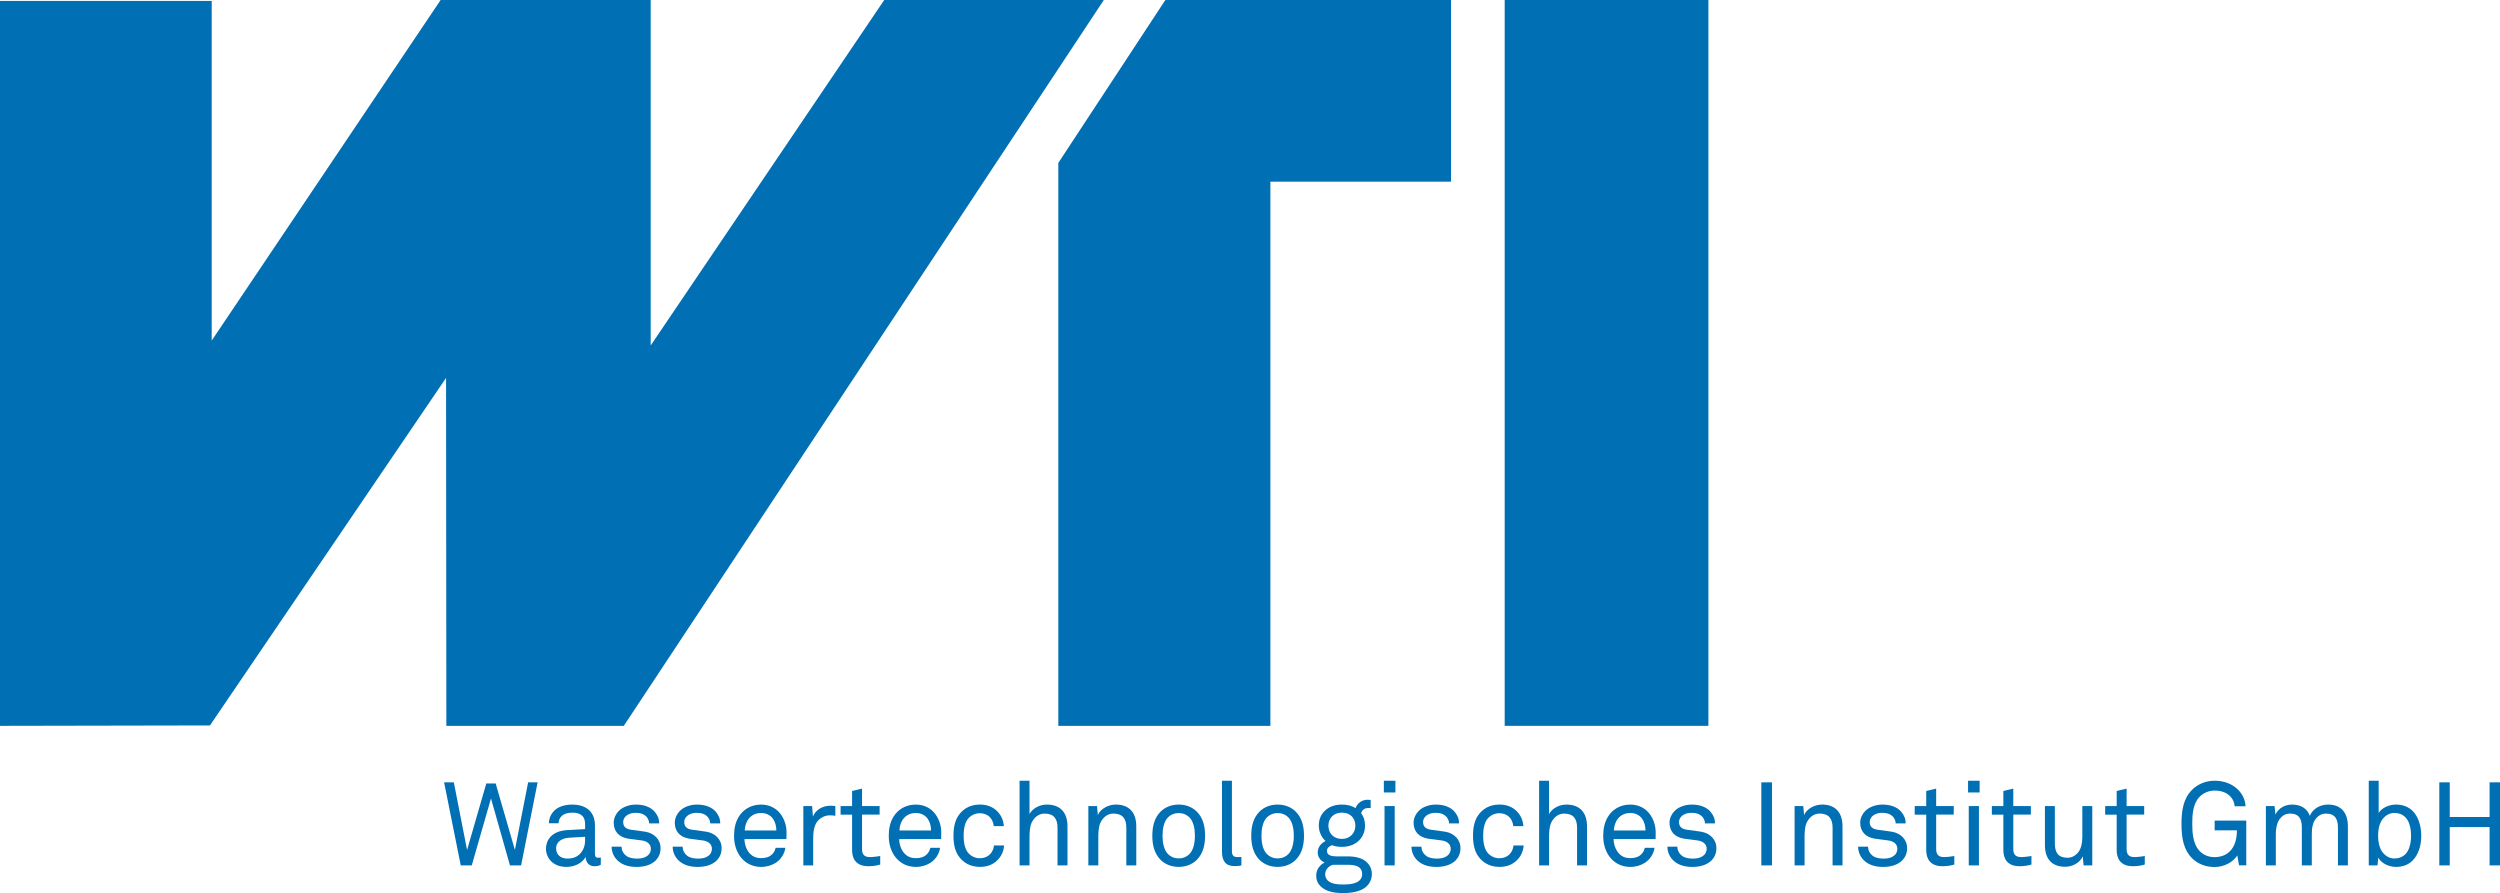
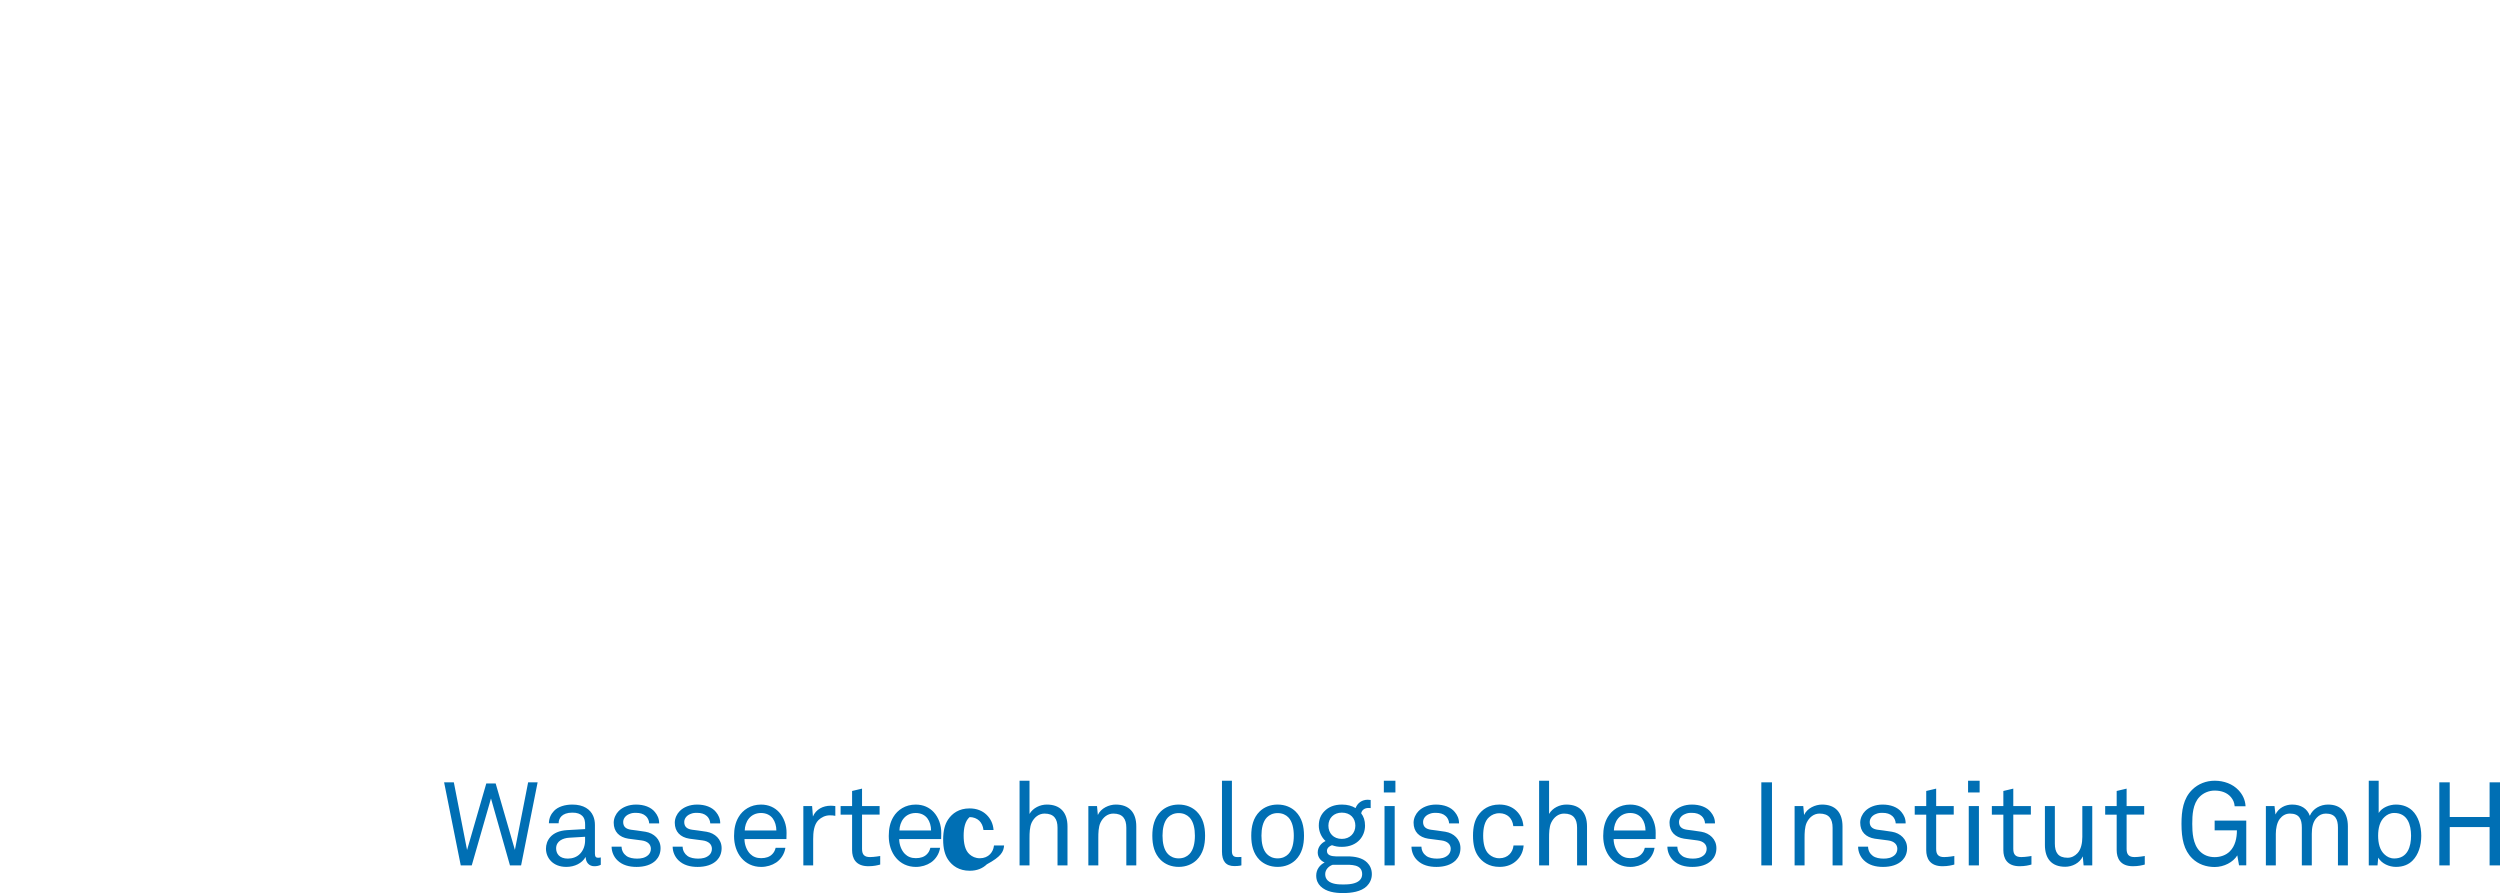
<svg xmlns="http://www.w3.org/2000/svg" version="1.1" width="200px" height="71.443px" viewBox="0 0 200 71.443" preserveAspectRatio="xMidYMid meet">
-   <polygon fill="#006FB4" points="84.665,58.068 101.631,58.068 101.631,14.535 116.082,14.535 116.082,0.001 93.228,0.001   84.665,13.034 " />
-   <polygon fill="#006FB4" points="16.796,58.035 0,58.068 0,0.074 16.937,0.074 16.937,27.246 35.251,0 52.055,0 52.055,27.638   70.739,0 88.306,0 49.903,58.068 35.708,58.068 35.685,30.232 " />
-   <rect x="120.375" y="0.001" fill="#006FB4" width="16.297" height="58.067" />
-   <path fill="#006FB4" d="M200,69.23v-6.646h-0.832v2.775h-3.189v-2.775h-0.834v6.646h0.834v-3.066h3.189v3.066H200z M192.885,66.857  c0,0.873-0.281,1.82-1.342,1.82c-0.344,0-0.58-0.141-0.768-0.309c-0.395-0.348-0.525-0.92-0.525-1.512  c0-0.59,0.131-1.162,0.525-1.51c0.188-0.168,0.424-0.309,0.768-0.309C192.604,65.039,192.885,65.986,192.885,66.857 M193.701,66.869  c0-0.818-0.244-1.568-0.721-2.025c-0.311-0.291-0.752-0.479-1.305-0.479c-0.516,0-1.125,0.242-1.381,0.674v-2.578h-0.793v6.77h0.701  l0.057-0.619c0.271,0.479,0.879,0.74,1.416,0.74c0.582,0,1.033-0.195,1.34-0.516C193.467,68.377,193.701,67.656,193.701,66.869z   M187.83,69.23v-3.121c0-1.051-0.504-1.744-1.584-1.744c-0.602,0-1.211,0.307-1.461,0.9c-0.205-0.582-0.713-0.9-1.418-0.9  c-0.533,0-1.078,0.262-1.33,0.795l-0.076-0.674h-0.691v4.744h0.795v-2.521c0-0.393,0.084-0.9,0.32-1.201  c0.195-0.254,0.467-0.422,0.807-0.422c0.76,0,0.955,0.461,0.955,1.123v3.021h0.797v-2.521c0-0.5,0.084-0.977,0.404-1.303  c0.188-0.199,0.42-0.32,0.721-0.32c0.752,0,0.967,0.461,0.967,1.123v3.021H187.83z M179.701,69.23v-3.582h-2.529v0.777h1.781  c0,0.609-0.131,1.258-0.572,1.689c-0.299,0.299-0.742,0.457-1.209,0.457c-0.451,0-0.873-0.148-1.191-0.477  c-0.555-0.562-0.6-1.52-0.6-2.184c0-0.695,0.037-1.596,0.58-2.158c0.318-0.328,0.76-0.506,1.211-0.506  c0.543,0,1.002,0.168,1.303,0.525c0.17,0.205,0.273,0.42,0.299,0.732h0.871c-0.027-0.537-0.252-0.957-0.57-1.295  c-0.459-0.486-1.15-0.75-1.902-0.75c-0.668,0-1.314,0.244-1.791,0.713c-0.723,0.703-0.863,1.678-0.863,2.738  c0,1.189,0.188,2.109,0.863,2.766c0.477,0.469,1.123,0.686,1.791,0.686c0.752,0,1.479-0.387,1.811-0.93l0.139,0.797H179.701z   M171.582,69.164V68.48c0,0-0.477,0.086-0.814,0.086c-0.441,0-0.639-0.189-0.639-0.648V65.17h1.406v-0.684h-1.406V63.09  l-0.795,0.188v1.209h-0.92v0.684h0.92v2.84c0,0.641,0.281,1.287,1.301,1.287C171.074,69.297,171.367,69.223,171.582,69.164   M167.381,69.23v-4.744h-0.795v2.465c0,0.486-0.096,1.004-0.395,1.312c-0.203,0.217-0.469,0.357-0.787,0.357  c-0.75,0-1.016-0.422-1.016-1.133v-3.002h-0.795V67.6c0,1.096,0.543,1.742,1.623,1.742c0.553,0,1.164-0.291,1.406-0.832l0.066,0.721  H167.381z M162.516,69.164V68.48c0,0-0.477,0.086-0.814,0.086c-0.439,0-0.639-0.189-0.639-0.648V65.17h1.406v-0.684h-1.406V63.09  l-0.795,0.188v1.209h-0.92v0.684h0.92v2.84c0,0.641,0.281,1.287,1.301,1.287C162.01,69.297,162.301,69.223,162.516,69.164   M158.314,64.486H157.5v4.744h0.814V64.486z M158.371,62.461h-0.926v0.938h0.926V62.461z M156.346,69.164V68.48  c0,0-0.479,0.086-0.816,0.086c-0.439,0-0.637-0.189-0.637-0.648V65.17h1.406v-0.684h-1.406V63.09l-0.795,0.188v1.209h-0.92v0.684  h0.92v2.84c0,0.641,0.281,1.287,1.303,1.287C155.84,69.297,156.131,69.223,156.346,69.164 M152.568,67.852  c0-0.713-0.535-1.199-1.209-1.312c-0.506-0.084-0.881-0.123-1.145-0.16c-0.393-0.055-0.637-0.225-0.637-0.617  c0-0.264,0.178-0.516,0.477-0.637c0.227-0.098,0.367-0.098,0.555-0.098c0.318,0,0.58,0.076,0.779,0.256  c0.139,0.123,0.26,0.348,0.271,0.59h0.793c0-0.383-0.129-0.656-0.334-0.908c-0.318-0.402-0.881-0.6-1.51-0.6  c-0.592,0-1.088,0.207-1.398,0.523c-0.217,0.215-0.393,0.562-0.393,0.928c0,0.723,0.451,1.162,1.162,1.277l1.07,0.139  c0.486,0.066,0.738,0.32,0.738,0.676c0,0.217-0.102,0.414-0.232,0.516c-0.244,0.209-0.545,0.264-0.873,0.264  c-0.299,0-0.637-0.055-0.855-0.217c-0.225-0.168-0.373-0.412-0.383-0.74h-0.795c0,0.402,0.168,0.807,0.459,1.088  c0.402,0.395,0.945,0.533,1.537,0.533c0.619,0,1.182-0.16,1.547-0.533C152.418,68.584,152.568,68.266,152.568,67.852z M147.4,69.23  v-3.121c0-1.1-0.561-1.744-1.637-1.744c-0.535,0-1.193,0.289-1.436,0.834l-0.066-0.713h-0.693v4.744h0.797v-2.203  c0-0.367,0.008-0.863,0.168-1.211c0.205-0.43,0.572-0.73,1.031-0.73c0.75,0,1.043,0.42,1.043,1.135v3.01H147.4z M141.758,62.584  h-0.852v6.646h0.852V62.584z M137.312,67.852c0-0.713-0.535-1.199-1.207-1.312c-0.508-0.084-0.883-0.123-1.145-0.16  c-0.395-0.055-0.639-0.225-0.639-0.617c0-0.264,0.178-0.516,0.48-0.637c0.223-0.098,0.363-0.098,0.553-0.098  c0.316,0,0.578,0.076,0.777,0.256c0.143,0.123,0.264,0.348,0.271,0.59h0.797c0-0.383-0.131-0.656-0.338-0.908  c-0.316-0.402-0.879-0.6-1.508-0.6c-0.594,0-1.09,0.207-1.396,0.523c-0.217,0.215-0.395,0.562-0.395,0.928  c0,0.723,0.449,1.162,1.162,1.277l1.068,0.139c0.486,0.066,0.742,0.32,0.742,0.676c0,0.217-0.104,0.414-0.236,0.516  c-0.244,0.209-0.543,0.264-0.873,0.264c-0.299,0-0.635-0.055-0.852-0.217c-0.227-0.168-0.377-0.412-0.385-0.74h-0.797  c0,0.402,0.17,0.807,0.459,1.088c0.404,0.395,0.949,0.533,1.537,0.533c0.621,0,1.182-0.16,1.549-0.533  C137.164,68.584,137.312,68.266,137.312,67.852z M131.641,66.438h-2.531c0.02-0.693,0.439-1.398,1.305-1.398  c0.42,0,0.738,0.17,0.936,0.434C131.539,65.723,131.641,66.08,131.641,66.438 M132.455,66.643c0.01-0.639-0.215-1.246-0.6-1.67  c-0.346-0.375-0.834-0.607-1.441-0.607c-0.826,0-1.453,0.422-1.791,0.992c-0.262,0.439-0.367,0.949-0.367,1.518  c0,0.678,0.197,1.307,0.592,1.764c0.363,0.432,0.908,0.713,1.576,0.713c0.447,0,0.869-0.129,1.207-0.355  c0.385-0.262,0.666-0.705,0.732-1.172h-0.779c-0.064,0.252-0.15,0.385-0.281,0.516c-0.195,0.207-0.506,0.311-0.879,0.311  c-0.367,0-0.66-0.121-0.875-0.338c-0.289-0.291-0.459-0.76-0.459-1.191h3.359L132.455,66.643z M126.961,69.23v-3.121  c0-1.1-0.568-1.744-1.648-1.744c-0.535,0-1.105,0.262-1.387,0.75v-2.654h-0.797v6.77h0.797v-2.203c0-0.367,0.006-0.863,0.168-1.211  c0.207-0.43,0.572-0.73,1.029-0.73c0.752,0,1.043,0.42,1.043,1.135v3.01H126.961z M121.891,67.637h-0.809  c-0.035,0.311-0.148,0.525-0.316,0.703c-0.189,0.197-0.479,0.32-0.809,0.32c-0.365,0-0.619-0.131-0.824-0.309  c-0.373-0.32-0.479-0.91-0.479-1.494c0-0.582,0.105-1.17,0.479-1.49c0.205-0.178,0.459-0.309,0.824-0.309  c0.311,0,0.582,0.111,0.771,0.289c0.178,0.18,0.299,0.414,0.336,0.742h0.807c-0.037-0.518-0.244-0.91-0.562-1.219  c-0.328-0.318-0.789-0.506-1.352-0.506c-0.85,0-1.387,0.393-1.723,0.889c-0.254,0.377-0.393,0.891-0.393,1.604  s0.139,1.23,0.393,1.605c0.336,0.496,0.879,0.889,1.732,0.889c0.582,0,1.031-0.188,1.371-0.516  C121.654,68.527,121.852,68.143,121.891,67.637 M116.836,67.852c0-0.713-0.533-1.199-1.207-1.312  c-0.508-0.084-0.885-0.123-1.146-0.16c-0.393-0.055-0.637-0.225-0.637-0.617c0-0.264,0.178-0.516,0.479-0.637  c0.225-0.098,0.365-0.098,0.553-0.098c0.318,0,0.582,0.076,0.777,0.256c0.143,0.123,0.264,0.348,0.275,0.59h0.793  c0-0.383-0.131-0.656-0.336-0.908c-0.318-0.402-0.881-0.6-1.51-0.6c-0.592,0-1.088,0.207-1.396,0.523  c-0.215,0.215-0.395,0.562-0.395,0.928c0,0.723,0.451,1.162,1.162,1.277l1.068,0.139c0.49,0.066,0.742,0.32,0.742,0.676  c0,0.217-0.104,0.414-0.234,0.516c-0.242,0.209-0.543,0.264-0.871,0.264c-0.301,0-0.639-0.055-0.854-0.217  c-0.227-0.168-0.377-0.412-0.385-0.74h-0.797c0,0.402,0.168,0.807,0.459,1.088c0.402,0.395,0.947,0.533,1.537,0.533  c0.617,0,1.18-0.16,1.549-0.533C116.686,68.584,116.836,68.266,116.836,67.852z M111.576,64.486h-0.814v4.744h0.814V64.486z   M111.633,62.461h-0.926v0.938h0.926V62.461z M108.973,69.934c0,0.207-0.076,0.365-0.199,0.488  c-0.299,0.299-0.891,0.336-1.295,0.336c-0.412,0-0.955-0.018-1.268-0.326c-0.121-0.123-0.195-0.281-0.195-0.498  c0-0.365,0.281-0.646,0.6-0.752h0.863C108.08,69.182,108.973,69.125,108.973,69.934 M108.428,66.053c0,0.6-0.432,1.059-1.08,1.059  c-0.674,0-1.076-0.459-1.076-1.059c0-0.602,0.43-1.043,1.076-1.043C108.025,65.01,108.428,65.451,108.428,66.053 M109.748,69.934  c0-0.395-0.15-0.703-0.375-0.928c-0.375-0.385-1-0.496-1.566-0.496c0,0-0.625,0.008-0.938,0c-0.299-0.01-0.74-0.057-0.713-0.471  c0.02-0.225,0.227-0.365,0.402-0.422c0.301,0.102,0.48,0.131,0.799,0.131c0.629,0,1.107-0.225,1.416-0.562  c0.262-0.289,0.43-0.684,0.43-1.133c0-0.422-0.111-0.732-0.307-0.986c0.045-0.262,0.271-0.43,0.58-0.43c0.066,0,0.131,0,0.178,0.01  v-0.648c-0.074-0.008-0.16-0.02-0.234-0.02c-0.447,0-0.816,0.246-0.975,0.668c-0.291-0.178-0.639-0.281-1.088-0.281  c-0.629,0-1.08,0.197-1.406,0.533c-0.273,0.281-0.447,0.637-0.447,1.154c0,0.449,0.195,0.918,0.541,1.229  c-0.357,0.168-0.627,0.494-0.627,0.918c0,0.367,0.234,0.676,0.553,0.797c-0.375,0.186-0.674,0.553-0.674,1.051  c0,0.375,0.141,0.648,0.336,0.844c0.457,0.457,1.172,0.553,1.801,0.553c0.664,0,1.453-0.104,1.91-0.553  C109.57,70.664,109.748,70.348,109.748,69.934 M103.504,66.857c0,0.555-0.104,1.127-0.439,1.473c-0.195,0.199-0.477,0.34-0.855,0.34  c-0.373,0-0.654-0.141-0.852-0.34c-0.34-0.346-0.442-0.918-0.442-1.473c0-0.551,0.102-1.125,0.442-1.471  c0.197-0.197,0.479-0.338,0.852-0.338c0.379,0,0.66,0.141,0.855,0.338C103.4,65.732,103.504,66.307,103.504,66.857 M104.32,66.857  c0-0.748-0.16-1.434-0.674-1.939c-0.348-0.338-0.838-0.553-1.438-0.553c-0.598,0-1.088,0.215-1.436,0.553  c-0.513,0.506-0.672,1.191-0.672,1.939c0,0.75,0.159,1.434,0.672,1.943c0.348,0.336,0.838,0.551,1.436,0.551  c0.6,0,1.09-0.215,1.438-0.551C104.16,68.291,104.32,67.607,104.32,66.857 M99.312,69.23v-0.676c0,0-0.064,0.012-0.327,0.012  c-0.329,0-0.432-0.17-0.432-0.49v-5.615h-0.795v5.664c0,0.75,0.298,1.162,0.991,1.162C99.134,69.287,99.312,69.23,99.312,69.23   M95.592,66.857c0,0.555-0.104,1.127-0.442,1.473c-0.196,0.199-0.478,0.34-0.853,0.34c-0.376,0-0.657-0.141-0.854-0.34  c-0.338-0.346-0.441-0.918-0.441-1.473c0-0.551,0.104-1.125,0.441-1.471c0.196-0.197,0.478-0.338,0.854-0.338  c0.375,0,0.656,0.141,0.853,0.338C95.489,65.732,95.592,66.307,95.592,66.857 M96.406,66.857c0-0.748-0.159-1.434-0.674-1.939  c-0.347-0.338-0.835-0.553-1.435-0.553c-0.602,0-1.088,0.215-1.436,0.553c-0.515,0.506-0.675,1.191-0.675,1.939  c0,0.75,0.16,1.434,0.675,1.943c0.348,0.336,0.834,0.551,1.436,0.551c0.6,0,1.088-0.215,1.435-0.551  C96.247,68.291,96.406,67.607,96.406,66.857 M90.903,69.23v-3.121c0-1.1-0.562-1.744-1.641-1.744c-0.535,0-1.19,0.289-1.435,0.834  l-0.066-0.713h-0.693v4.744h0.797v-2.203c0-0.367,0.009-0.863,0.17-1.211c0.204-0.43,0.57-0.73,1.03-0.73  c0.75,0,1.041,0.42,1.041,1.135v3.01H90.903z M85.399,69.23v-3.121c0-1.1-0.571-1.744-1.649-1.744c-0.535,0-1.107,0.262-1.389,0.75  v-2.654h-0.796v6.77h0.796v-2.203c0-0.367,0.01-0.863,0.169-1.211c0.207-0.43,0.573-0.73,1.032-0.73c0.75,0,1.04,0.42,1.04,1.135  v3.01H85.399z M80.327,67.637H79.52c-0.037,0.311-0.15,0.525-0.318,0.703c-0.188,0.197-0.478,0.32-0.807,0.32  c-0.366,0-0.619-0.131-0.825-0.309c-0.374-0.32-0.478-0.91-0.478-1.494c0-0.582,0.104-1.17,0.478-1.49  c0.206-0.178,0.459-0.309,0.825-0.309c0.308,0,0.581,0.111,0.769,0.289c0.179,0.18,0.301,0.414,0.338,0.742h0.807  c-0.039-0.518-0.244-0.91-0.562-1.219c-0.329-0.318-0.788-0.506-1.351-0.506c-0.854,0-1.389,0.393-1.725,0.889  c-0.253,0.377-0.394,0.891-0.394,1.604s0.141,1.23,0.394,1.605c0.336,0.496,0.881,0.889,1.733,0.889  c0.581,0,1.031-0.188,1.369-0.516C80.091,68.527,80.288,68.143,80.327,67.637 M74.486,66.438h-2.532  c0.019-0.693,0.44-1.398,1.303-1.398c0.422,0,0.741,0.17,0.938,0.434C74.382,65.723,74.486,66.08,74.486,66.438 M75.3,66.643  c0.01-0.639-0.215-1.246-0.6-1.67c-0.348-0.375-0.834-0.607-1.444-0.607c-0.824,0-1.452,0.422-1.789,0.992  c-0.263,0.439-0.366,0.949-0.366,1.518c0,0.678,0.197,1.307,0.59,1.764c0.366,0.432,0.909,0.713,1.575,0.713  c0.45,0,0.872-0.129,1.209-0.355c0.385-0.262,0.666-0.705,0.731-1.172h-0.777c-0.066,0.252-0.15,0.385-0.281,0.516  c-0.198,0.207-0.507,0.311-0.882,0.311c-0.365,0-0.656-0.121-0.872-0.338c-0.292-0.291-0.459-0.76-0.459-1.191h3.357L75.3,66.643z   M70.417,69.164V68.48c0,0-0.479,0.086-0.817,0.086c-0.44,0-0.637-0.189-0.637-0.648V65.17h1.406v-0.684h-1.406V63.09l-0.796,0.188  v1.209h-0.919v0.684h0.919v2.84c0,0.641,0.281,1.287,1.303,1.287C69.91,69.297,70.199,69.223,70.417,69.164 M66.826,65.266v-0.779  c-0.123-0.018-0.254-0.029-0.377-0.029c-0.6,0-1.171,0.281-1.415,0.863l-0.065-0.834h-0.702v4.744h0.787v-2.109  c0-0.498,0.047-1.152,0.43-1.52c0.217-0.205,0.526-0.375,0.901-0.375C66.525,65.227,66.685,65.234,66.826,65.266z M62.109,66.438  h-2.531c0.019-0.693,0.44-1.398,1.303-1.398c0.422,0,0.74,0.17,0.938,0.434C62.005,65.723,62.109,66.08,62.109,66.438   M62.924,66.643c0.011-0.639-0.216-1.246-0.601-1.67c-0.347-0.375-0.833-0.607-1.443-0.607c-0.825,0-1.454,0.422-1.789,0.992  c-0.264,0.439-0.367,0.949-0.367,1.518c0,0.678,0.197,1.307,0.59,1.764c0.365,0.432,0.91,0.713,1.574,0.713  c0.45,0,0.872-0.129,1.21-0.355c0.385-0.262,0.666-0.705,0.732-1.172h-0.778c-0.065,0.252-0.151,0.385-0.281,0.516  c-0.198,0.207-0.507,0.311-0.883,0.311c-0.365,0-0.656-0.121-0.871-0.338c-0.291-0.291-0.459-0.76-0.459-1.191h3.356L62.924,66.643z   M57.73,67.852c0-0.713-0.534-1.199-1.208-1.312c-0.506-0.084-0.883-0.123-1.146-0.16c-0.394-0.055-0.637-0.225-0.637-0.617  c0-0.264,0.178-0.516,0.477-0.637c0.225-0.098,0.366-0.098,0.555-0.098c0.318,0,0.581,0.076,0.778,0.256  c0.141,0.123,0.262,0.348,0.273,0.59h0.796c0-0.383-0.132-0.656-0.336-0.908c-0.32-0.402-0.881-0.6-1.51-0.6  c-0.592,0-1.088,0.207-1.397,0.523c-0.215,0.215-0.393,0.562-0.393,0.928c0,0.723,0.45,1.162,1.161,1.277l1.069,0.139  c0.488,0.066,0.741,0.32,0.741,0.676c0,0.217-0.102,0.414-0.233,0.516c-0.244,0.209-0.544,0.264-0.873,0.264  c-0.3,0-0.637-0.055-0.854-0.217c-0.224-0.168-0.375-0.412-0.383-0.74h-0.797c0,0.402,0.169,0.807,0.459,1.088  c0.402,0.395,0.946,0.533,1.538,0.533c0.618,0,1.183-0.16,1.547-0.533C57.581,68.584,57.73,68.266,57.73,67.852z M52.845,67.852  c0-0.713-0.532-1.199-1.208-1.312c-0.507-0.084-0.881-0.123-1.145-0.16c-0.395-0.055-0.637-0.225-0.637-0.617  c0-0.264,0.178-0.516,0.479-0.637c0.225-0.098,0.366-0.098,0.552-0.098c0.32,0,0.583,0.076,0.779,0.256  c0.141,0.123,0.263,0.348,0.271,0.59h0.797c0-0.383-0.131-0.656-0.337-0.908c-0.319-0.402-0.881-0.6-1.51-0.6  c-0.589,0-1.087,0.207-1.396,0.523c-0.215,0.215-0.393,0.562-0.393,0.928c0,0.723,0.448,1.162,1.163,1.277l1.069,0.139  c0.487,0.066,0.741,0.32,0.741,0.676c0,0.217-0.104,0.414-0.234,0.516c-0.244,0.209-0.545,0.264-0.872,0.264  c-0.301,0-0.64-0.055-0.855-0.217c-0.225-0.168-0.374-0.412-0.385-0.74h-0.796c0,0.402,0.169,0.807,0.459,1.088  c0.403,0.395,0.948,0.533,1.539,0.533c0.619,0,1.182-0.16,1.545-0.533C52.696,68.584,52.845,68.266,52.845,67.852z M46.808,67.223  c0,0.395-0.122,0.787-0.404,1.078c-0.252,0.266-0.61,0.387-0.976,0.387c-0.674,0-0.938-0.396-0.938-0.816  c0-0.6,0.563-0.826,1.041-0.854l1.276-0.076V67.223z M48.063,69.184v-0.59c0,0-0.122,0.027-0.206,0.027  c-0.16,0-0.263-0.066-0.263-0.318v-2.299c0-0.271-0.045-0.514-0.141-0.73c-0.223-0.516-0.749-0.908-1.667-0.908  c-0.582,0-1.146,0.168-1.464,0.506c-0.242,0.254-0.401,0.561-0.411,0.992h0.778c0-0.232,0.084-0.422,0.233-0.572  c0.162-0.158,0.433-0.281,0.865-0.281c0.385,0,0.618,0.094,0.778,0.244c0.217,0.197,0.244,0.49,0.244,0.725v0.348l-1.444,0.082  c-1.295,0.076-1.688,0.871-1.688,1.482c0,0.73,0.544,1.461,1.63,1.461c0.667,0,1.258-0.301,1.531-0.779h0.018  c0,0.402,0.263,0.725,0.684,0.725c0.196,0,0.355-0.029,0.524-0.115V69.184z M43.01,62.584h-0.759l-1.059,5.408l-1.539-5.316h-0.749  L37.365,68l-1.059-5.416h-0.778l1.332,6.646h0.881l1.538-5.354l1.518,5.354h0.891L43.01,62.584z" />
+   <path fill="#006FB4" d="M200,69.23v-6.646h-0.832v2.775h-3.189v-2.775h-0.834v6.646h0.834v-3.066h3.189v3.066H200z M192.885,66.857  c0,0.873-0.281,1.82-1.342,1.82c-0.344,0-0.58-0.141-0.768-0.309c-0.395-0.348-0.525-0.92-0.525-1.512  c0-0.59,0.131-1.162,0.525-1.51c0.188-0.168,0.424-0.309,0.768-0.309C192.604,65.039,192.885,65.986,192.885,66.857 M193.701,66.869  c0-0.818-0.244-1.568-0.721-2.025c-0.311-0.291-0.752-0.479-1.305-0.479c-0.516,0-1.125,0.242-1.381,0.674v-2.578h-0.793v6.77h0.701  l0.057-0.619c0.271,0.479,0.879,0.74,1.416,0.74c0.582,0,1.033-0.195,1.34-0.516C193.467,68.377,193.701,67.656,193.701,66.869z   M187.83,69.23v-3.121c0-1.051-0.504-1.744-1.584-1.744c-0.602,0-1.211,0.307-1.461,0.9c-0.205-0.582-0.713-0.9-1.418-0.9  c-0.533,0-1.078,0.262-1.33,0.795l-0.076-0.674h-0.691v4.744h0.795v-2.521c0-0.393,0.084-0.9,0.32-1.201  c0.195-0.254,0.467-0.422,0.807-0.422c0.76,0,0.955,0.461,0.955,1.123v3.021h0.797v-2.521c0-0.5,0.084-0.977,0.404-1.303  c0.188-0.199,0.42-0.32,0.721-0.32c0.752,0,0.967,0.461,0.967,1.123v3.021H187.83z M179.701,69.23v-3.582h-2.529v0.777h1.781  c0,0.609-0.131,1.258-0.572,1.689c-0.299,0.299-0.742,0.457-1.209,0.457c-0.451,0-0.873-0.148-1.191-0.477  c-0.555-0.562-0.6-1.52-0.6-2.184c0-0.695,0.037-1.596,0.58-2.158c0.318-0.328,0.76-0.506,1.211-0.506  c0.543,0,1.002,0.168,1.303,0.525c0.17,0.205,0.273,0.42,0.299,0.732h0.871c-0.027-0.537-0.252-0.957-0.57-1.295  c-0.459-0.486-1.15-0.75-1.902-0.75c-0.668,0-1.314,0.244-1.791,0.713c-0.723,0.703-0.863,1.678-0.863,2.738  c0,1.189,0.188,2.109,0.863,2.766c0.477,0.469,1.123,0.686,1.791,0.686c0.752,0,1.479-0.387,1.811-0.93l0.139,0.797H179.701z   M171.582,69.164V68.48c0,0-0.477,0.086-0.814,0.086c-0.441,0-0.639-0.189-0.639-0.648V65.17h1.406v-0.684h-1.406V63.09  l-0.795,0.188v1.209h-0.92v0.684h0.92v2.84c0,0.641,0.281,1.287,1.301,1.287C171.074,69.297,171.367,69.223,171.582,69.164   M167.381,69.23v-4.744h-0.795v2.465c0,0.486-0.096,1.004-0.395,1.312c-0.203,0.217-0.469,0.357-0.787,0.357  c-0.75,0-1.016-0.422-1.016-1.133v-3.002h-0.795V67.6c0,1.096,0.543,1.742,1.623,1.742c0.553,0,1.164-0.291,1.406-0.832l0.066,0.721  H167.381z M162.516,69.164V68.48c0,0-0.477,0.086-0.814,0.086c-0.439,0-0.639-0.189-0.639-0.648V65.17h1.406v-0.684h-1.406V63.09  l-0.795,0.188v1.209h-0.92v0.684h0.92v2.84c0,0.641,0.281,1.287,1.301,1.287C162.01,69.297,162.301,69.223,162.516,69.164   M158.314,64.486H157.5v4.744h0.814V64.486z M158.371,62.461h-0.926v0.938h0.926V62.461z M156.346,69.164V68.48  c0,0-0.479,0.086-0.816,0.086c-0.439,0-0.637-0.189-0.637-0.648V65.17h1.406v-0.684h-1.406V63.09l-0.795,0.188v1.209h-0.92v0.684  h0.92v2.84c0,0.641,0.281,1.287,1.303,1.287C155.84,69.297,156.131,69.223,156.346,69.164 M152.568,67.852  c0-0.713-0.535-1.199-1.209-1.312c-0.506-0.084-0.881-0.123-1.145-0.16c-0.393-0.055-0.637-0.225-0.637-0.617  c0-0.264,0.178-0.516,0.477-0.637c0.227-0.098,0.367-0.098,0.555-0.098c0.318,0,0.58,0.076,0.779,0.256  c0.139,0.123,0.26,0.348,0.271,0.59h0.793c0-0.383-0.129-0.656-0.334-0.908c-0.318-0.402-0.881-0.6-1.51-0.6  c-0.592,0-1.088,0.207-1.398,0.523c-0.217,0.215-0.393,0.562-0.393,0.928c0,0.723,0.451,1.162,1.162,1.277l1.07,0.139  c0.486,0.066,0.738,0.32,0.738,0.676c0,0.217-0.102,0.414-0.232,0.516c-0.244,0.209-0.545,0.264-0.873,0.264  c-0.299,0-0.637-0.055-0.855-0.217c-0.225-0.168-0.373-0.412-0.383-0.74h-0.795c0,0.402,0.168,0.807,0.459,1.088  c0.402,0.395,0.945,0.533,1.537,0.533c0.619,0,1.182-0.16,1.547-0.533C152.418,68.584,152.568,68.266,152.568,67.852z M147.4,69.23  v-3.121c0-1.1-0.561-1.744-1.637-1.744c-0.535,0-1.193,0.289-1.436,0.834l-0.066-0.713h-0.693v4.744h0.797v-2.203  c0-0.367,0.008-0.863,0.168-1.211c0.205-0.43,0.572-0.73,1.031-0.73c0.75,0,1.043,0.42,1.043,1.135v3.01H147.4z M141.758,62.584  h-0.852v6.646h0.852V62.584z M137.312,67.852c0-0.713-0.535-1.199-1.207-1.312c-0.508-0.084-0.883-0.123-1.145-0.16  c-0.395-0.055-0.639-0.225-0.639-0.617c0-0.264,0.178-0.516,0.48-0.637c0.223-0.098,0.363-0.098,0.553-0.098  c0.316,0,0.578,0.076,0.777,0.256c0.143,0.123,0.264,0.348,0.271,0.59h0.797c0-0.383-0.131-0.656-0.338-0.908  c-0.316-0.402-0.879-0.6-1.508-0.6c-0.594,0-1.09,0.207-1.396,0.523c-0.217,0.215-0.395,0.562-0.395,0.928  c0,0.723,0.449,1.162,1.162,1.277l1.068,0.139c0.486,0.066,0.742,0.32,0.742,0.676c0,0.217-0.104,0.414-0.236,0.516  c-0.244,0.209-0.543,0.264-0.873,0.264c-0.299,0-0.635-0.055-0.852-0.217c-0.227-0.168-0.377-0.412-0.385-0.74h-0.797  c0,0.402,0.17,0.807,0.459,1.088c0.404,0.395,0.949,0.533,1.537,0.533c0.621,0,1.182-0.16,1.549-0.533  C137.164,68.584,137.312,68.266,137.312,67.852z M131.641,66.438h-2.531c0.02-0.693,0.439-1.398,1.305-1.398  c0.42,0,0.738,0.17,0.936,0.434C131.539,65.723,131.641,66.08,131.641,66.438 M132.455,66.643c0.01-0.639-0.215-1.246-0.6-1.67  c-0.346-0.375-0.834-0.607-1.441-0.607c-0.826,0-1.453,0.422-1.791,0.992c-0.262,0.439-0.367,0.949-0.367,1.518  c0,0.678,0.197,1.307,0.592,1.764c0.363,0.432,0.908,0.713,1.576,0.713c0.447,0,0.869-0.129,1.207-0.355  c0.385-0.262,0.666-0.705,0.732-1.172h-0.779c-0.064,0.252-0.15,0.385-0.281,0.516c-0.195,0.207-0.506,0.311-0.879,0.311  c-0.367,0-0.66-0.121-0.875-0.338c-0.289-0.291-0.459-0.76-0.459-1.191h3.359L132.455,66.643z M126.961,69.23v-3.121  c0-1.1-0.568-1.744-1.648-1.744c-0.535,0-1.105,0.262-1.387,0.75v-2.654h-0.797v6.77h0.797v-2.203c0-0.367,0.006-0.863,0.168-1.211  c0.207-0.43,0.572-0.73,1.029-0.73c0.752,0,1.043,0.42,1.043,1.135v3.01H126.961z M121.891,67.637h-0.809  c-0.035,0.311-0.148,0.525-0.316,0.703c-0.189,0.197-0.479,0.32-0.809,0.32c-0.365,0-0.619-0.131-0.824-0.309  c-0.373-0.32-0.479-0.91-0.479-1.494c0-0.582,0.105-1.17,0.479-1.49c0.205-0.178,0.459-0.309,0.824-0.309  c0.311,0,0.582,0.111,0.771,0.289c0.178,0.18,0.299,0.414,0.336,0.742h0.807c-0.037-0.518-0.244-0.91-0.562-1.219  c-0.328-0.318-0.789-0.506-1.352-0.506c-0.85,0-1.387,0.393-1.723,0.889c-0.254,0.377-0.393,0.891-0.393,1.604  s0.139,1.23,0.393,1.605c0.336,0.496,0.879,0.889,1.732,0.889c0.582,0,1.031-0.188,1.371-0.516  C121.654,68.527,121.852,68.143,121.891,67.637 M116.836,67.852c0-0.713-0.533-1.199-1.207-1.312  c-0.508-0.084-0.885-0.123-1.146-0.16c-0.393-0.055-0.637-0.225-0.637-0.617c0-0.264,0.178-0.516,0.479-0.637  c0.225-0.098,0.365-0.098,0.553-0.098c0.318,0,0.582,0.076,0.777,0.256c0.143,0.123,0.264,0.348,0.275,0.59h0.793  c0-0.383-0.131-0.656-0.336-0.908c-0.318-0.402-0.881-0.6-1.51-0.6c-0.592,0-1.088,0.207-1.396,0.523  c-0.215,0.215-0.395,0.562-0.395,0.928c0,0.723,0.451,1.162,1.162,1.277l1.068,0.139c0.49,0.066,0.742,0.32,0.742,0.676  c0,0.217-0.104,0.414-0.234,0.516c-0.242,0.209-0.543,0.264-0.871,0.264c-0.301,0-0.639-0.055-0.854-0.217  c-0.227-0.168-0.377-0.412-0.385-0.74h-0.797c0,0.402,0.168,0.807,0.459,1.088c0.402,0.395,0.947,0.533,1.537,0.533  c0.617,0,1.18-0.16,1.549-0.533C116.686,68.584,116.836,68.266,116.836,67.852z M111.576,64.486h-0.814v4.744h0.814V64.486z   M111.633,62.461h-0.926v0.938h0.926V62.461z M108.973,69.934c0,0.207-0.076,0.365-0.199,0.488  c-0.299,0.299-0.891,0.336-1.295,0.336c-0.412,0-0.955-0.018-1.268-0.326c-0.121-0.123-0.195-0.281-0.195-0.498  c0-0.365,0.281-0.646,0.6-0.752h0.863C108.08,69.182,108.973,69.125,108.973,69.934 M108.428,66.053c0,0.6-0.432,1.059-1.08,1.059  c-0.674,0-1.076-0.459-1.076-1.059c0-0.602,0.43-1.043,1.076-1.043C108.025,65.01,108.428,65.451,108.428,66.053 M109.748,69.934  c0-0.395-0.15-0.703-0.375-0.928c-0.375-0.385-1-0.496-1.566-0.496c0,0-0.625,0.008-0.938,0c-0.299-0.01-0.74-0.057-0.713-0.471  c0.02-0.225,0.227-0.365,0.402-0.422c0.301,0.102,0.48,0.131,0.799,0.131c0.629,0,1.107-0.225,1.416-0.562  c0.262-0.289,0.43-0.684,0.43-1.133c0-0.422-0.111-0.732-0.307-0.986c0.045-0.262,0.271-0.43,0.58-0.43c0.066,0,0.131,0,0.178,0.01  v-0.648c-0.074-0.008-0.16-0.02-0.234-0.02c-0.447,0-0.816,0.246-0.975,0.668c-0.291-0.178-0.639-0.281-1.088-0.281  c-0.629,0-1.08,0.197-1.406,0.533c-0.273,0.281-0.447,0.637-0.447,1.154c0,0.449,0.195,0.918,0.541,1.229  c-0.357,0.168-0.627,0.494-0.627,0.918c0,0.367,0.234,0.676,0.553,0.797c-0.375,0.186-0.674,0.553-0.674,1.051  c0,0.375,0.141,0.648,0.336,0.844c0.457,0.457,1.172,0.553,1.801,0.553c0.664,0,1.453-0.104,1.91-0.553  C109.57,70.664,109.748,70.348,109.748,69.934 M103.504,66.857c0,0.555-0.104,1.127-0.439,1.473c-0.195,0.199-0.477,0.34-0.855,0.34  c-0.373,0-0.654-0.141-0.852-0.34c-0.34-0.346-0.442-0.918-0.442-1.473c0-0.551,0.102-1.125,0.442-1.471  c0.197-0.197,0.479-0.338,0.852-0.338c0.379,0,0.66,0.141,0.855,0.338C103.4,65.732,103.504,66.307,103.504,66.857 M104.32,66.857  c0-0.748-0.16-1.434-0.674-1.939c-0.348-0.338-0.838-0.553-1.438-0.553c-0.598,0-1.088,0.215-1.436,0.553  c-0.513,0.506-0.672,1.191-0.672,1.939c0,0.75,0.159,1.434,0.672,1.943c0.348,0.336,0.838,0.551,1.436,0.551  c0.6,0,1.09-0.215,1.438-0.551C104.16,68.291,104.32,67.607,104.32,66.857 M99.312,69.23v-0.676c0,0-0.064,0.012-0.327,0.012  c-0.329,0-0.432-0.17-0.432-0.49v-5.615h-0.795v5.664c0,0.75,0.298,1.162,0.991,1.162C99.134,69.287,99.312,69.23,99.312,69.23   M95.592,66.857c0,0.555-0.104,1.127-0.442,1.473c-0.196,0.199-0.478,0.34-0.853,0.34c-0.376,0-0.657-0.141-0.854-0.34  c-0.338-0.346-0.441-0.918-0.441-1.473c0-0.551,0.104-1.125,0.441-1.471c0.196-0.197,0.478-0.338,0.854-0.338  c0.375,0,0.656,0.141,0.853,0.338C95.489,65.732,95.592,66.307,95.592,66.857 M96.406,66.857c0-0.748-0.159-1.434-0.674-1.939  c-0.347-0.338-0.835-0.553-1.435-0.553c-0.602,0-1.088,0.215-1.436,0.553c-0.515,0.506-0.675,1.191-0.675,1.939  c0,0.75,0.16,1.434,0.675,1.943c0.348,0.336,0.834,0.551,1.436,0.551c0.6,0,1.088-0.215,1.435-0.551  C96.247,68.291,96.406,67.607,96.406,66.857 M90.903,69.23v-3.121c0-1.1-0.562-1.744-1.641-1.744c-0.535,0-1.19,0.289-1.435,0.834  l-0.066-0.713h-0.693v4.744h0.797v-2.203c0-0.367,0.009-0.863,0.17-1.211c0.204-0.43,0.57-0.73,1.03-0.73  c0.75,0,1.041,0.42,1.041,1.135v3.01H90.903z M85.399,69.23v-3.121c0-1.1-0.571-1.744-1.649-1.744c-0.535,0-1.107,0.262-1.389,0.75  v-2.654h-0.796v6.77h0.796v-2.203c0-0.367,0.01-0.863,0.169-1.211c0.207-0.43,0.573-0.73,1.032-0.73c0.75,0,1.04,0.42,1.04,1.135  v3.01H85.399z M80.327,67.637H79.52c-0.037,0.311-0.15,0.525-0.318,0.703c-0.188,0.197-0.478,0.32-0.807,0.32  c-0.366,0-0.619-0.131-0.825-0.309c-0.374-0.32-0.478-0.91-0.478-1.494c0-0.582,0.104-1.17,0.478-1.49  c0.308,0,0.581,0.111,0.769,0.289c0.179,0.18,0.301,0.414,0.338,0.742h0.807  c-0.039-0.518-0.244-0.91-0.562-1.219c-0.329-0.318-0.788-0.506-1.351-0.506c-0.854,0-1.389,0.393-1.725,0.889  c-0.253,0.377-0.394,0.891-0.394,1.604s0.141,1.23,0.394,1.605c0.336,0.496,0.881,0.889,1.733,0.889  c0.581,0,1.031-0.188,1.369-0.516C80.091,68.527,80.288,68.143,80.327,67.637 M74.486,66.438h-2.532  c0.019-0.693,0.44-1.398,1.303-1.398c0.422,0,0.741,0.17,0.938,0.434C74.382,65.723,74.486,66.08,74.486,66.438 M75.3,66.643  c0.01-0.639-0.215-1.246-0.6-1.67c-0.348-0.375-0.834-0.607-1.444-0.607c-0.824,0-1.452,0.422-1.789,0.992  c-0.263,0.439-0.366,0.949-0.366,1.518c0,0.678,0.197,1.307,0.59,1.764c0.366,0.432,0.909,0.713,1.575,0.713  c0.45,0,0.872-0.129,1.209-0.355c0.385-0.262,0.666-0.705,0.731-1.172h-0.777c-0.066,0.252-0.15,0.385-0.281,0.516  c-0.198,0.207-0.507,0.311-0.882,0.311c-0.365,0-0.656-0.121-0.872-0.338c-0.292-0.291-0.459-0.76-0.459-1.191h3.357L75.3,66.643z   M70.417,69.164V68.48c0,0-0.479,0.086-0.817,0.086c-0.44,0-0.637-0.189-0.637-0.648V65.17h1.406v-0.684h-1.406V63.09l-0.796,0.188  v1.209h-0.919v0.684h0.919v2.84c0,0.641,0.281,1.287,1.303,1.287C69.91,69.297,70.199,69.223,70.417,69.164 M66.826,65.266v-0.779  c-0.123-0.018-0.254-0.029-0.377-0.029c-0.6,0-1.171,0.281-1.415,0.863l-0.065-0.834h-0.702v4.744h0.787v-2.109  c0-0.498,0.047-1.152,0.43-1.52c0.217-0.205,0.526-0.375,0.901-0.375C66.525,65.227,66.685,65.234,66.826,65.266z M62.109,66.438  h-2.531c0.019-0.693,0.44-1.398,1.303-1.398c0.422,0,0.74,0.17,0.938,0.434C62.005,65.723,62.109,66.08,62.109,66.438   M62.924,66.643c0.011-0.639-0.216-1.246-0.601-1.67c-0.347-0.375-0.833-0.607-1.443-0.607c-0.825,0-1.454,0.422-1.789,0.992  c-0.264,0.439-0.367,0.949-0.367,1.518c0,0.678,0.197,1.307,0.59,1.764c0.365,0.432,0.91,0.713,1.574,0.713  c0.45,0,0.872-0.129,1.21-0.355c0.385-0.262,0.666-0.705,0.732-1.172h-0.778c-0.065,0.252-0.151,0.385-0.281,0.516  c-0.198,0.207-0.507,0.311-0.883,0.311c-0.365,0-0.656-0.121-0.871-0.338c-0.291-0.291-0.459-0.76-0.459-1.191h3.356L62.924,66.643z   M57.73,67.852c0-0.713-0.534-1.199-1.208-1.312c-0.506-0.084-0.883-0.123-1.146-0.16c-0.394-0.055-0.637-0.225-0.637-0.617  c0-0.264,0.178-0.516,0.477-0.637c0.225-0.098,0.366-0.098,0.555-0.098c0.318,0,0.581,0.076,0.778,0.256  c0.141,0.123,0.262,0.348,0.273,0.59h0.796c0-0.383-0.132-0.656-0.336-0.908c-0.32-0.402-0.881-0.6-1.51-0.6  c-0.592,0-1.088,0.207-1.397,0.523c-0.215,0.215-0.393,0.562-0.393,0.928c0,0.723,0.45,1.162,1.161,1.277l1.069,0.139  c0.488,0.066,0.741,0.32,0.741,0.676c0,0.217-0.102,0.414-0.233,0.516c-0.244,0.209-0.544,0.264-0.873,0.264  c-0.3,0-0.637-0.055-0.854-0.217c-0.224-0.168-0.375-0.412-0.383-0.74h-0.797c0,0.402,0.169,0.807,0.459,1.088  c0.402,0.395,0.946,0.533,1.538,0.533c0.618,0,1.183-0.16,1.547-0.533C57.581,68.584,57.73,68.266,57.73,67.852z M52.845,67.852  c0-0.713-0.532-1.199-1.208-1.312c-0.507-0.084-0.881-0.123-1.145-0.16c-0.395-0.055-0.637-0.225-0.637-0.617  c0-0.264,0.178-0.516,0.479-0.637c0.225-0.098,0.366-0.098,0.552-0.098c0.32,0,0.583,0.076,0.779,0.256  c0.141,0.123,0.263,0.348,0.271,0.59h0.797c0-0.383-0.131-0.656-0.337-0.908c-0.319-0.402-0.881-0.6-1.51-0.6  c-0.589,0-1.087,0.207-1.396,0.523c-0.215,0.215-0.393,0.562-0.393,0.928c0,0.723,0.448,1.162,1.163,1.277l1.069,0.139  c0.487,0.066,0.741,0.32,0.741,0.676c0,0.217-0.104,0.414-0.234,0.516c-0.244,0.209-0.545,0.264-0.872,0.264  c-0.301,0-0.64-0.055-0.855-0.217c-0.225-0.168-0.374-0.412-0.385-0.74h-0.796c0,0.402,0.169,0.807,0.459,1.088  c0.403,0.395,0.948,0.533,1.539,0.533c0.619,0,1.182-0.16,1.545-0.533C52.696,68.584,52.845,68.266,52.845,67.852z M46.808,67.223  c0,0.395-0.122,0.787-0.404,1.078c-0.252,0.266-0.61,0.387-0.976,0.387c-0.674,0-0.938-0.396-0.938-0.816  c0-0.6,0.563-0.826,1.041-0.854l1.276-0.076V67.223z M48.063,69.184v-0.59c0,0-0.122,0.027-0.206,0.027  c-0.16,0-0.263-0.066-0.263-0.318v-2.299c0-0.271-0.045-0.514-0.141-0.73c-0.223-0.516-0.749-0.908-1.667-0.908  c-0.582,0-1.146,0.168-1.464,0.506c-0.242,0.254-0.401,0.561-0.411,0.992h0.778c0-0.232,0.084-0.422,0.233-0.572  c0.162-0.158,0.433-0.281,0.865-0.281c0.385,0,0.618,0.094,0.778,0.244c0.217,0.197,0.244,0.49,0.244,0.725v0.348l-1.444,0.082  c-1.295,0.076-1.688,0.871-1.688,1.482c0,0.73,0.544,1.461,1.63,1.461c0.667,0,1.258-0.301,1.531-0.779h0.018  c0,0.402,0.263,0.725,0.684,0.725c0.196,0,0.355-0.029,0.524-0.115V69.184z M43.01,62.584h-0.759l-1.059,5.408l-1.539-5.316h-0.749  L37.365,68l-1.059-5.416h-0.778l1.332,6.646h0.881l1.538-5.354l1.518,5.354h0.891L43.01,62.584z" />
</svg>